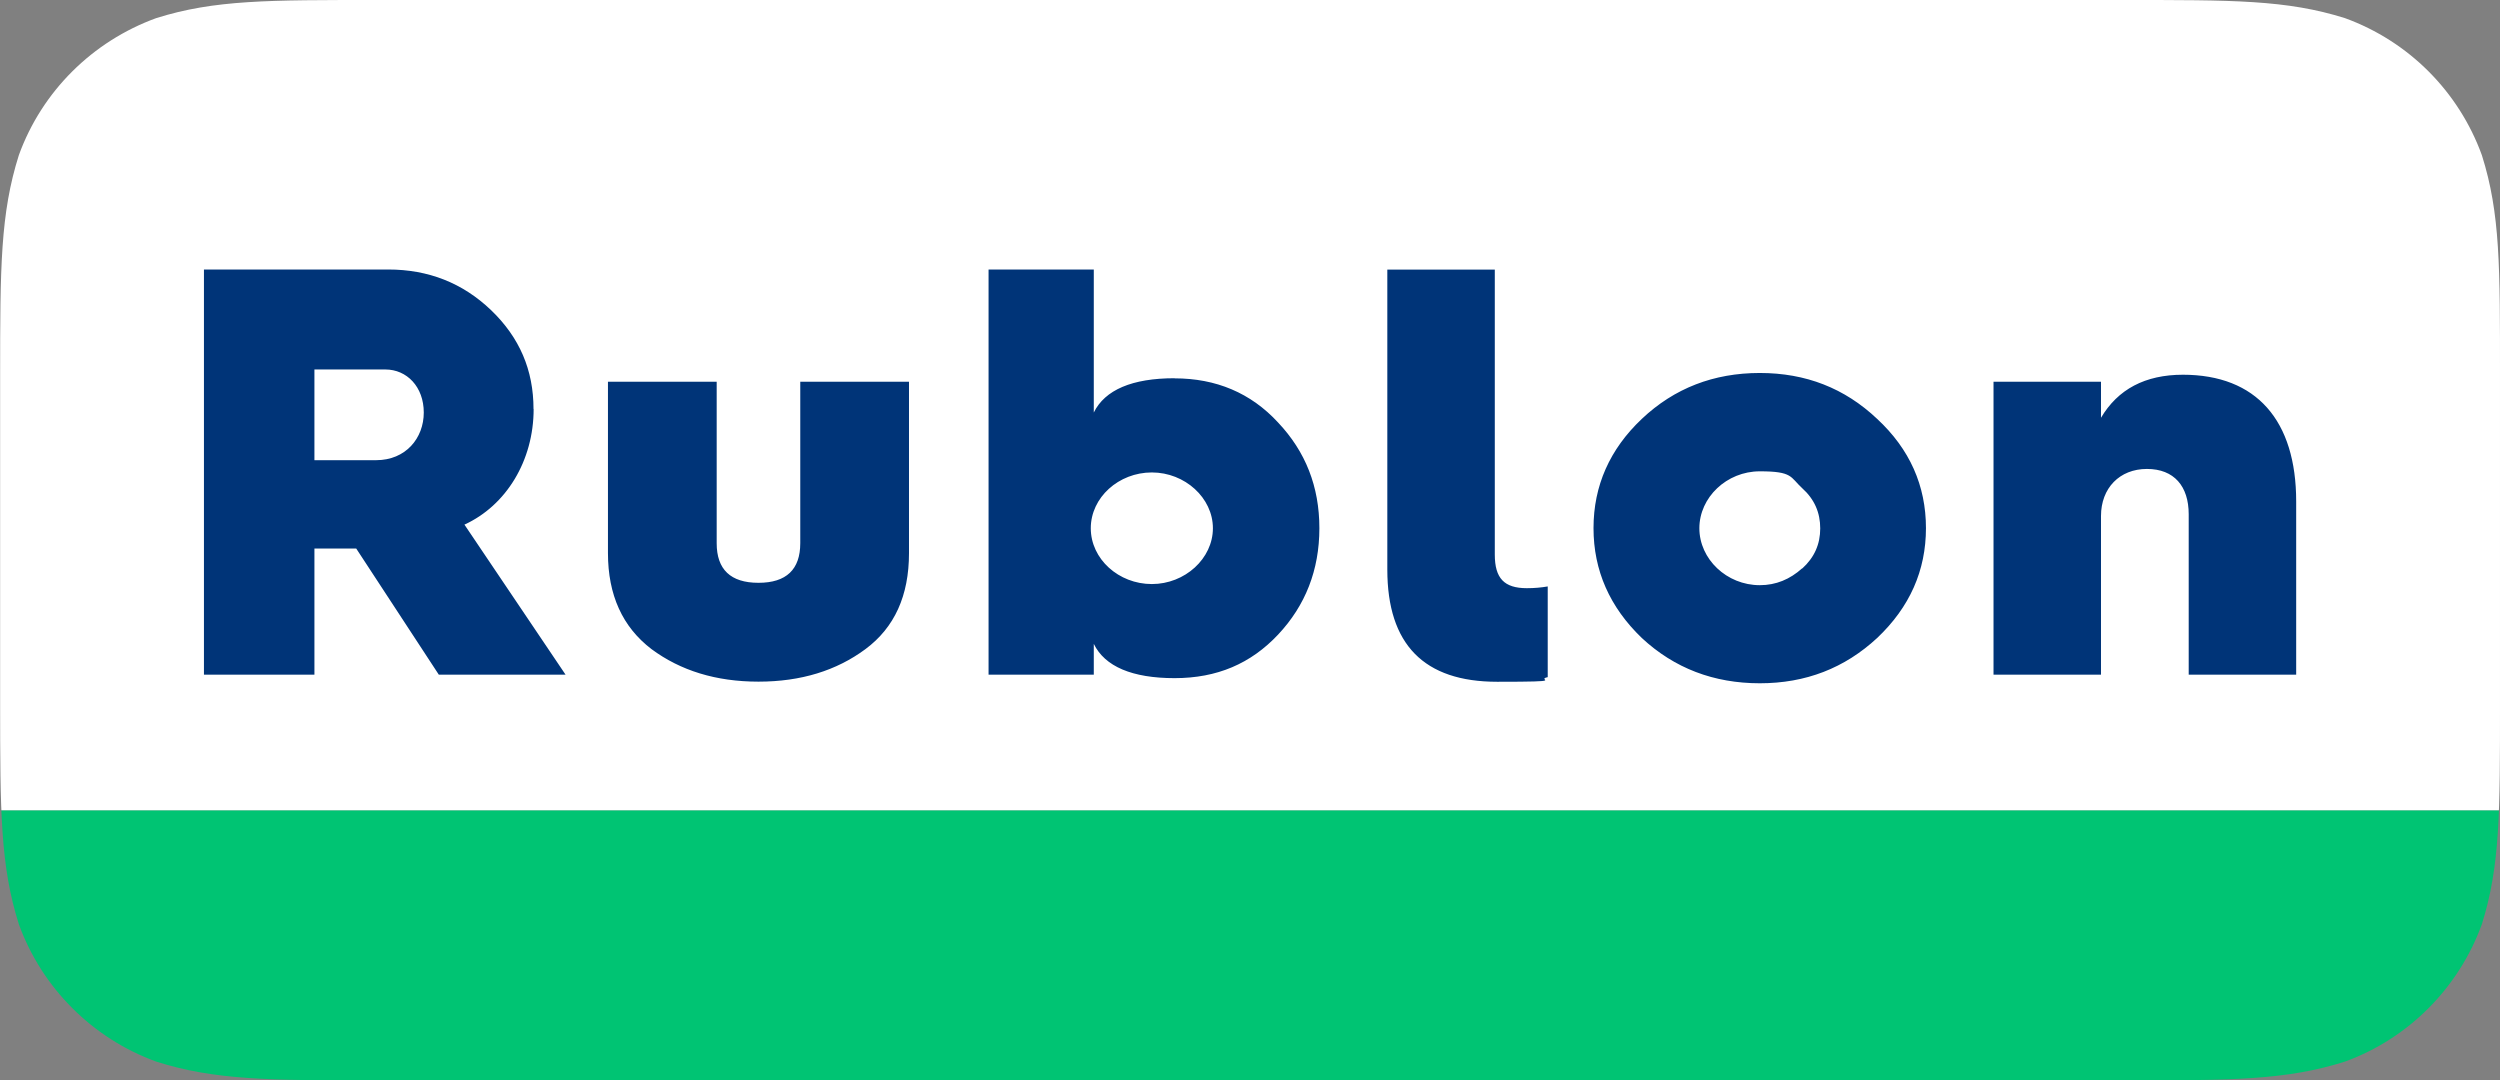
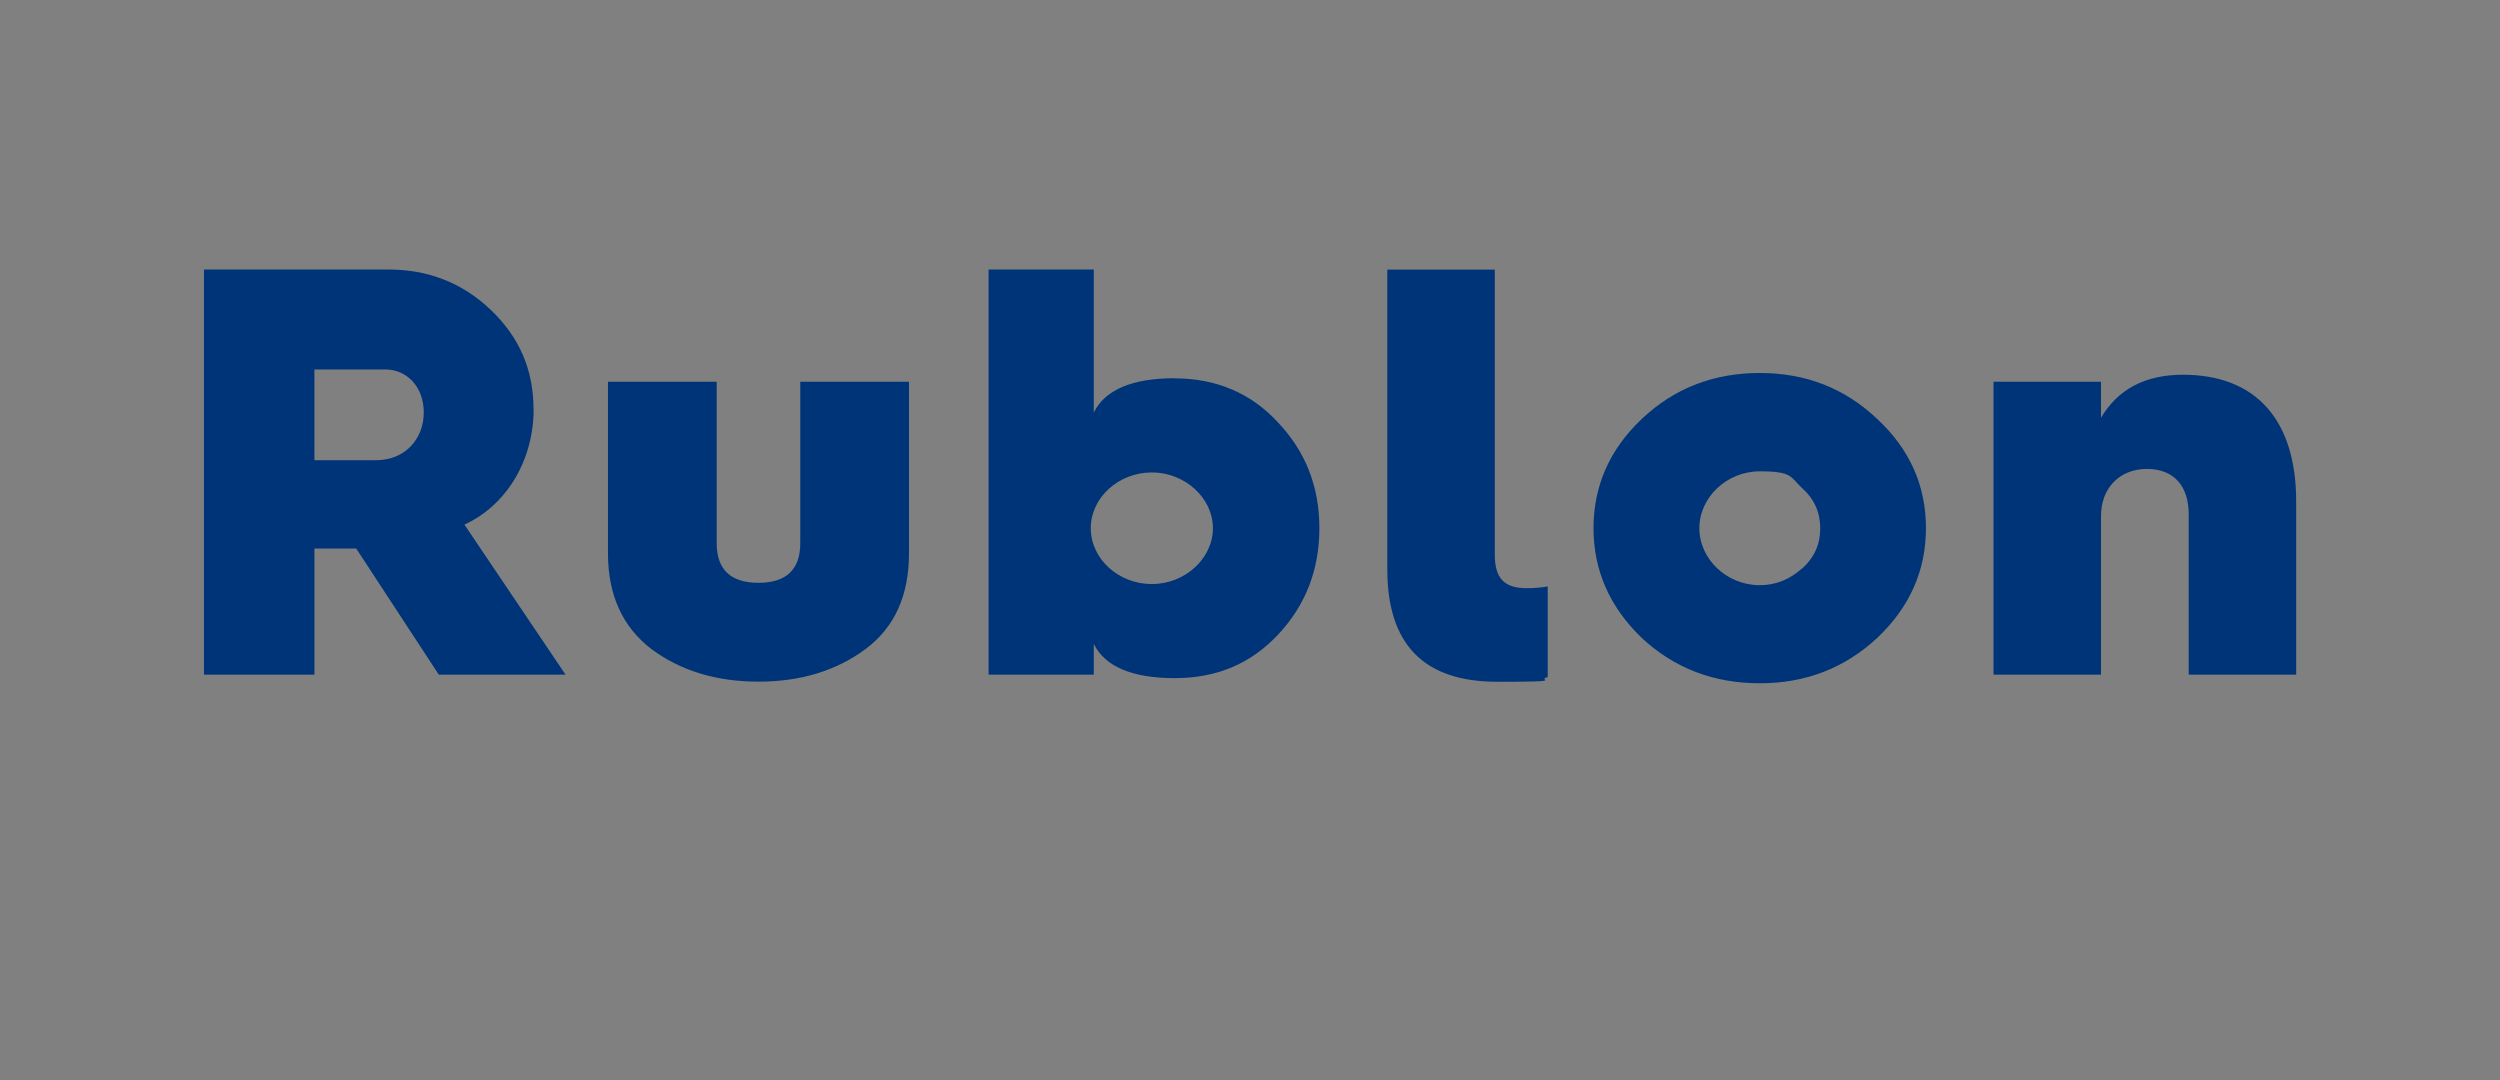
<svg xmlns="http://www.w3.org/2000/svg" id="Layer_1" data-name="Layer 1" version="1.1" viewBox="0 0 1998.1 863.5">
  <rect x="0" y="0" width="1998.1" height="863.5" fill="#808080" stroke="none" />
  <defs>
    <style>
      .cls-1 {
        clip-path: url(#clippath);
      }

      .cls-2 {
        fill: none;
      }

      .cls-2, .cls-3, .cls-4, .cls-5 {
        stroke-width: 0px;
      }

      .cls-3 {
        fill: #003478;
      }

      .cls-4 {
        fill: #00c473;
      }

      .cls-5 {
        fill: #fff;
      }
    </style>
    <clipPath id="clippath">
-       <path class="cls-2" d="M302,0h1395.5C1784.2,0,1827.5-.2,1874.2,14.5c50.9,18.5,90.9,58.6,109.4,109.5,14.8,46.7,14.5,89.9,14.5,176.6v261.4c0,86.7.2,130-14.5,176.7-18.5,50.9-58.6,91.3-109.5,109.8-46.7,14.8-89.9,15-176.6,15H301.6c-86.7,0-130-.2-176.7-15-50.9-18.5-91.3-58.8-109.8-109.7C.3,692.1.1,648.7.1,562v-261.4C.1,213.9.3,170.6,15.1,123.9,33.6,73,73.8,33.1,124.8,14.5,171.4-.2,214.9,0,301.6,0h0" />
-     </clipPath>
+       </clipPath>
  </defs>
  <g class="cls-1">
-     <polygon class="cls-4" points="1998.1 863.5 1403.1 863.5 0 863.5 0 728.5 0 647.6 1998.1 647.6 1998.1 728.5 1998.1 863.5" />
    <rect class="cls-5" y="0" width="1998.1" height="647.6" />
  </g>
  <path class="cls-3" d="M426.4,326.9c0-31.1-11.1-57.1-33.9-79-22.8-21.8-50.2-32.5-82.2-32.5h-147.3v323.8h88.3v-100.8h33.4l66,100.8h101.3l-80.8-119.9c33.4-15.3,55.3-51.1,55.3-92.4ZM300.5,367.8h-49.2v-72.5h56.7c17.2,0,30.7,13.9,30.7,34.4s-14.4,38.1-38.1,38.1ZM639.6,434.2c0,20.9-11.1,31.6-33.4,31.6s-33.4-10.7-33.4-31.6v-129.1h-86.9v137c0,33.4,11.6,59,34.8,76.7,23.2,17.2,51.6,26,85.5,26s62.3-8.8,85.5-26c23.2-17.2,34.8-42.7,34.8-76.7v-137h-86.9v129.1ZM938.8,302.3c-33.9,0-55.7,9.3-64.6,27.4v-114.3h-84.1v323.8h84.1v-24.6c8.8,18.1,30.7,27.4,64.6,27.4s60.9-11.6,82.7-34.8c21.8-23.2,33-51.6,33-85s-11.1-61.3-33-84.5c-21.8-23.7-49.7-35.3-82.7-35.3ZM920.6,466.8c-26.5,0-48.8-20-48.8-44.6s22.3-44.6,48.8-44.6,48.8,20.4,48.8,44.6-22.3,44.6-48.8,44.6ZM1194.7,443.1v-227.6h-85.9v239.7c0,59.9,29.3,89.7,87.8,89.7s29.7-1.4,40.4-3.7v-72.5c-5.1.9-10.7,1.4-16.7,1.4-18.1,0-25.6-7.9-25.6-26.9ZM1406.5,298.1c-36.7,0-68.3,12.1-94.3,36.7-25.6,24.2-38.6,53.4-38.6,87.3s13,63.2,38.6,87.8c26,24.2,57.6,36.2,94.3,36.2s67.8-12.1,93.8-36.2c26-24.6,39-53.9,39-87.8s-13-63.2-39-87.3c-26-24.6-57.1-36.7-93.8-36.7ZM1440.4,454.2c-9.8,8.8-20.9,13.5-33.9,13.5-26.5,0-48.3-20.9-48.3-45.5s21.8-45.5,48.3-45.5,24.2,4.6,33.9,13.5c9.8,8.8,14.4,19.5,14.4,32.1s-4.6,23.2-14.4,32.1ZM1744.7,299.5c-30.2,0-52,11.6-65.5,34.4v-28.8h-85.9v234.1h85.9v-126.8c0-22.3,14.9-37.6,36.7-37.6s33.4,13.9,33.4,36.2v128.2h85.9v-138.4c0-64.6-31.6-101.3-90.6-101.3Z" />
</svg>